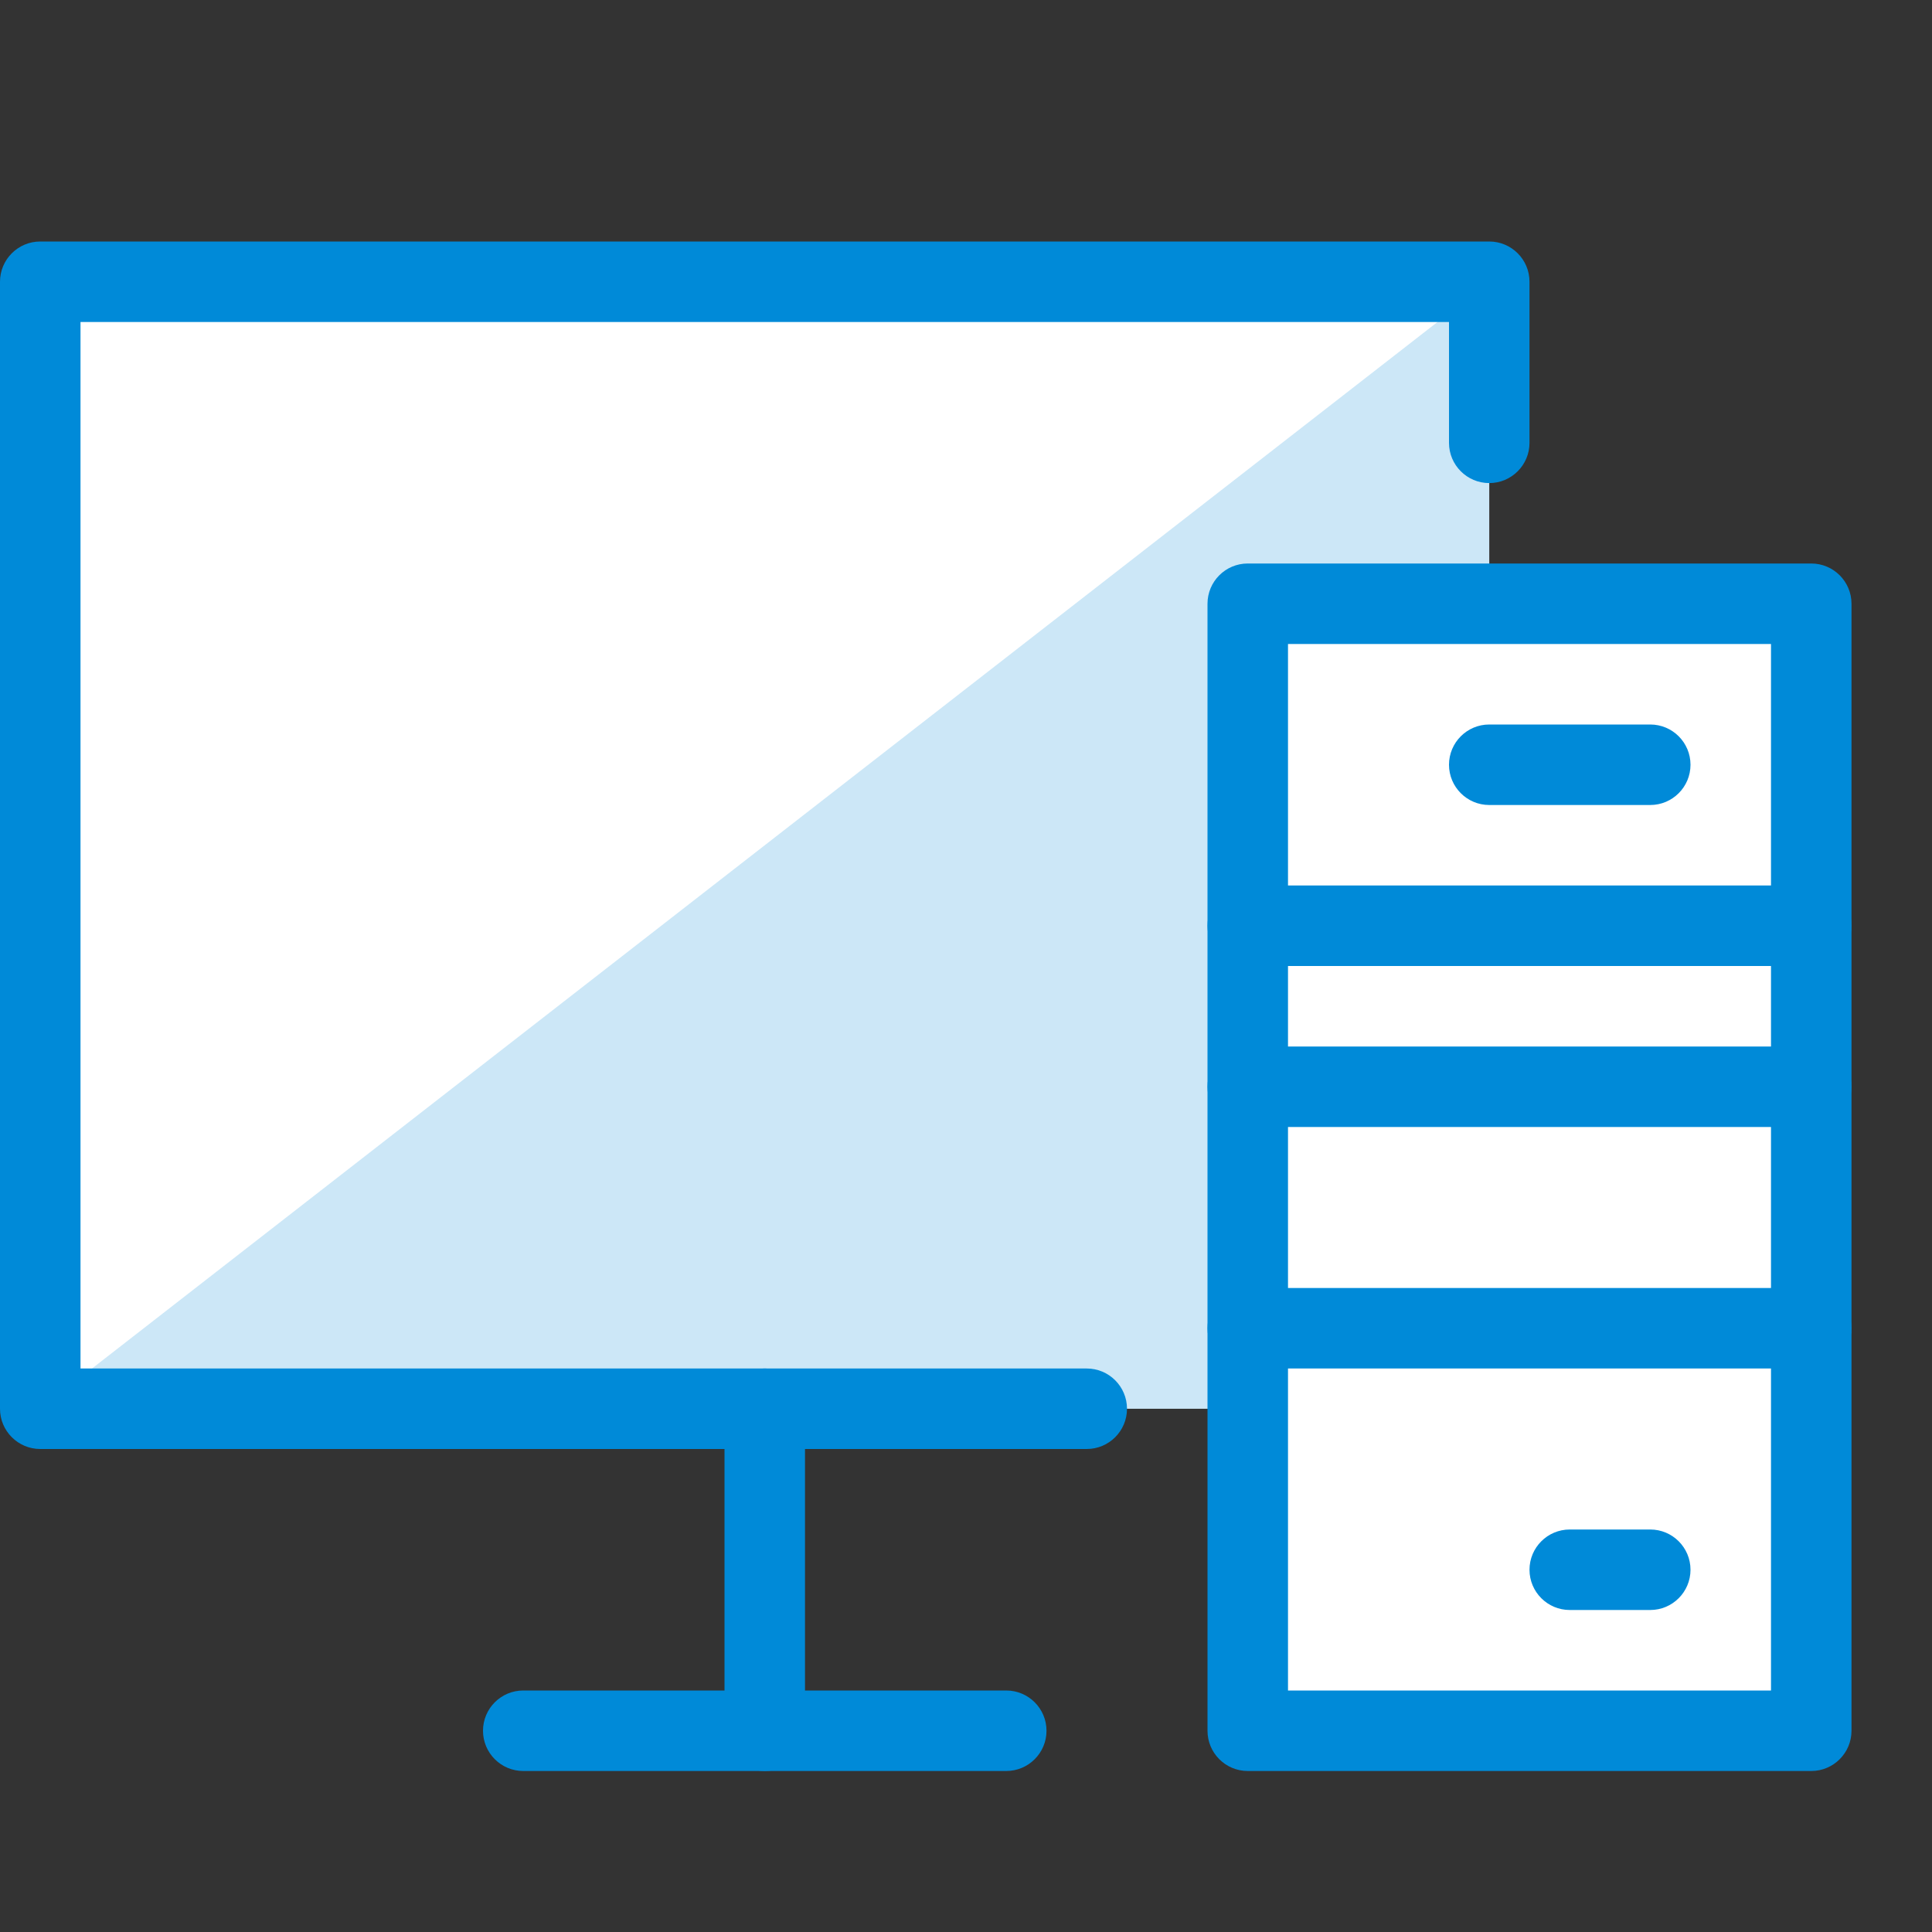
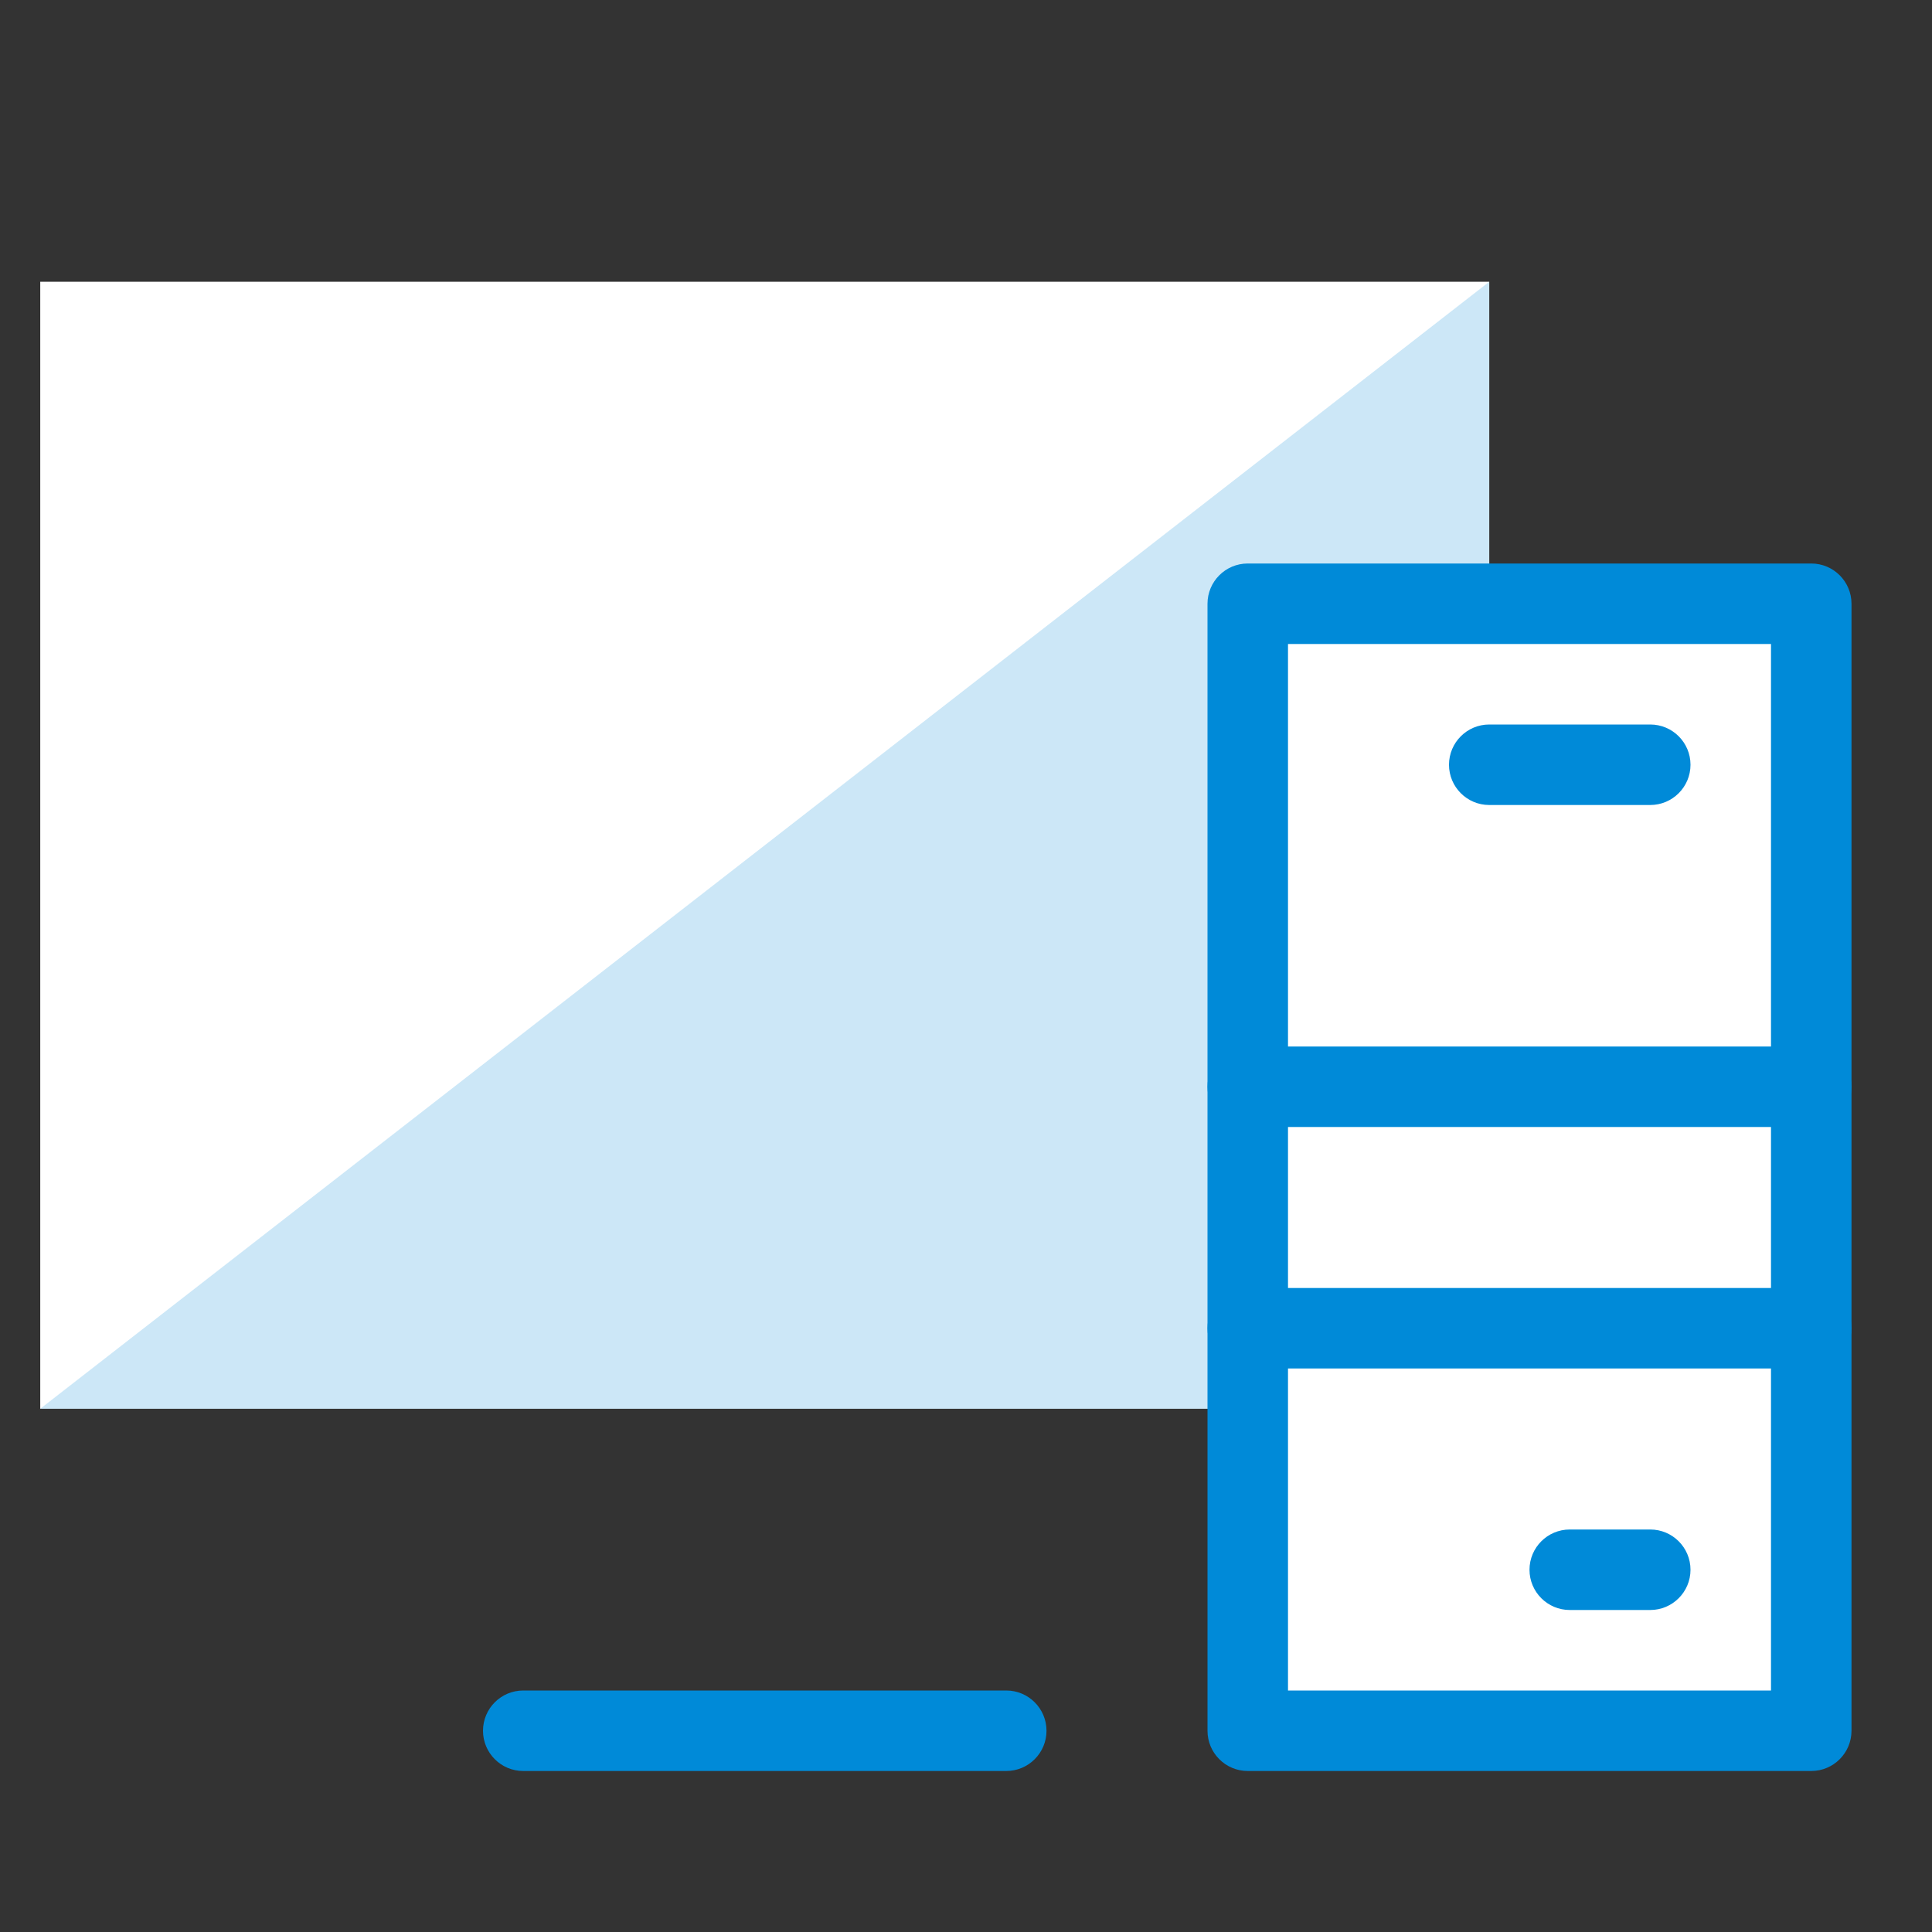
<svg xmlns="http://www.w3.org/2000/svg" width="48" height="48" viewBox="0 0 48 48" fill="none">
  <rect x="0" y="0" width="48" height="48" fill="#333333" stroke="none" />
  <path d="M37 15V7H1V35H31V43H45V15H37Z" fill="white" />
  <path d="M31 15H37V7L1 35H31V15Z" fill="#008AD8" fill-opacity="0.2" />
-   <path fill-rule="evenodd" clip-rule="evenodd" d="M0 7C0 6.448 0.448 6 1 6H37C37.552 6 38 6.448 38 7V11.002C38 11.554 37.552 12.002 37 12.002C36.448 12.002 36 11.554 36 11.002V8H2V34H27C27.552 34 28 34.448 28 35C28 35.552 27.552 36 27 36H1C0.448 36 0 35.552 0 35V7Z" fill="#008AD8" />
-   <path fill-rule="evenodd" clip-rule="evenodd" d="M19 34C19.552 34 20 34.448 20 35V43C20 43.552 19.552 44 19 44C18.448 44 18 43.552 18 43V35C18 34.448 18.448 34 19 34Z" fill="#008AD8" />
  <path fill-rule="evenodd" clip-rule="evenodd" d="M12 43C12 42.448 12.448 42 13 42H25C25.552 42 26 42.448 26 43C26 43.552 25.552 44 25 44H13C12.448 44 12 43.552 12 43Z" fill="#008AD8" />
  <path fill-rule="evenodd" clip-rule="evenodd" d="M30 15C30 14.448 30.448 14 31 14H45C45.552 14 46 14.448 46 15V43C46 43.552 45.552 44 45 44H31C30.448 44 30 43.552 30 43V15ZM32 16V42H44V16H32Z" fill="#008AD8" />
  <path fill-rule="evenodd" clip-rule="evenodd" d="M30 27C30 26.448 30.448 26 31 26H45C45.552 26 46 26.448 46 27C46 27.552 45.552 28 45 28H31C30.448 28 30 27.552 30 27Z" fill="#008AD8" />
-   <path fill-rule="evenodd" clip-rule="evenodd" d="M30 23C30 22.448 30.448 22 31 22H45C45.552 22 46 22.448 46 23C46 23.552 45.552 24 45 24H31C30.448 24 30 23.552 30 23Z" fill="#008AD8" />
  <path fill-rule="evenodd" clip-rule="evenodd" d="M30 33C30 32.448 30.448 32 31 32H45C45.552 32 46 32.448 46 33C46 33.552 45.552 34 45 34H31C30.448 34 30 33.552 30 33Z" fill="#008AD8" />
  <path fill-rule="evenodd" clip-rule="evenodd" d="M36 19C36 18.448 36.448 18 37 18H41C41.552 18 42 18.448 42 19C42 19.552 41.552 20 41 20H37C36.448 20 36 19.552 36 19Z" fill="#008AD8" />
  <path fill-rule="evenodd" clip-rule="evenodd" d="M38 39C38 38.448 38.448 38 39 38H41C41.552 38 42 38.448 42 39C42 39.552 41.552 40 41 40H39C38.448 40 38 39.552 38 39Z" fill="#008AD8" />
</svg>